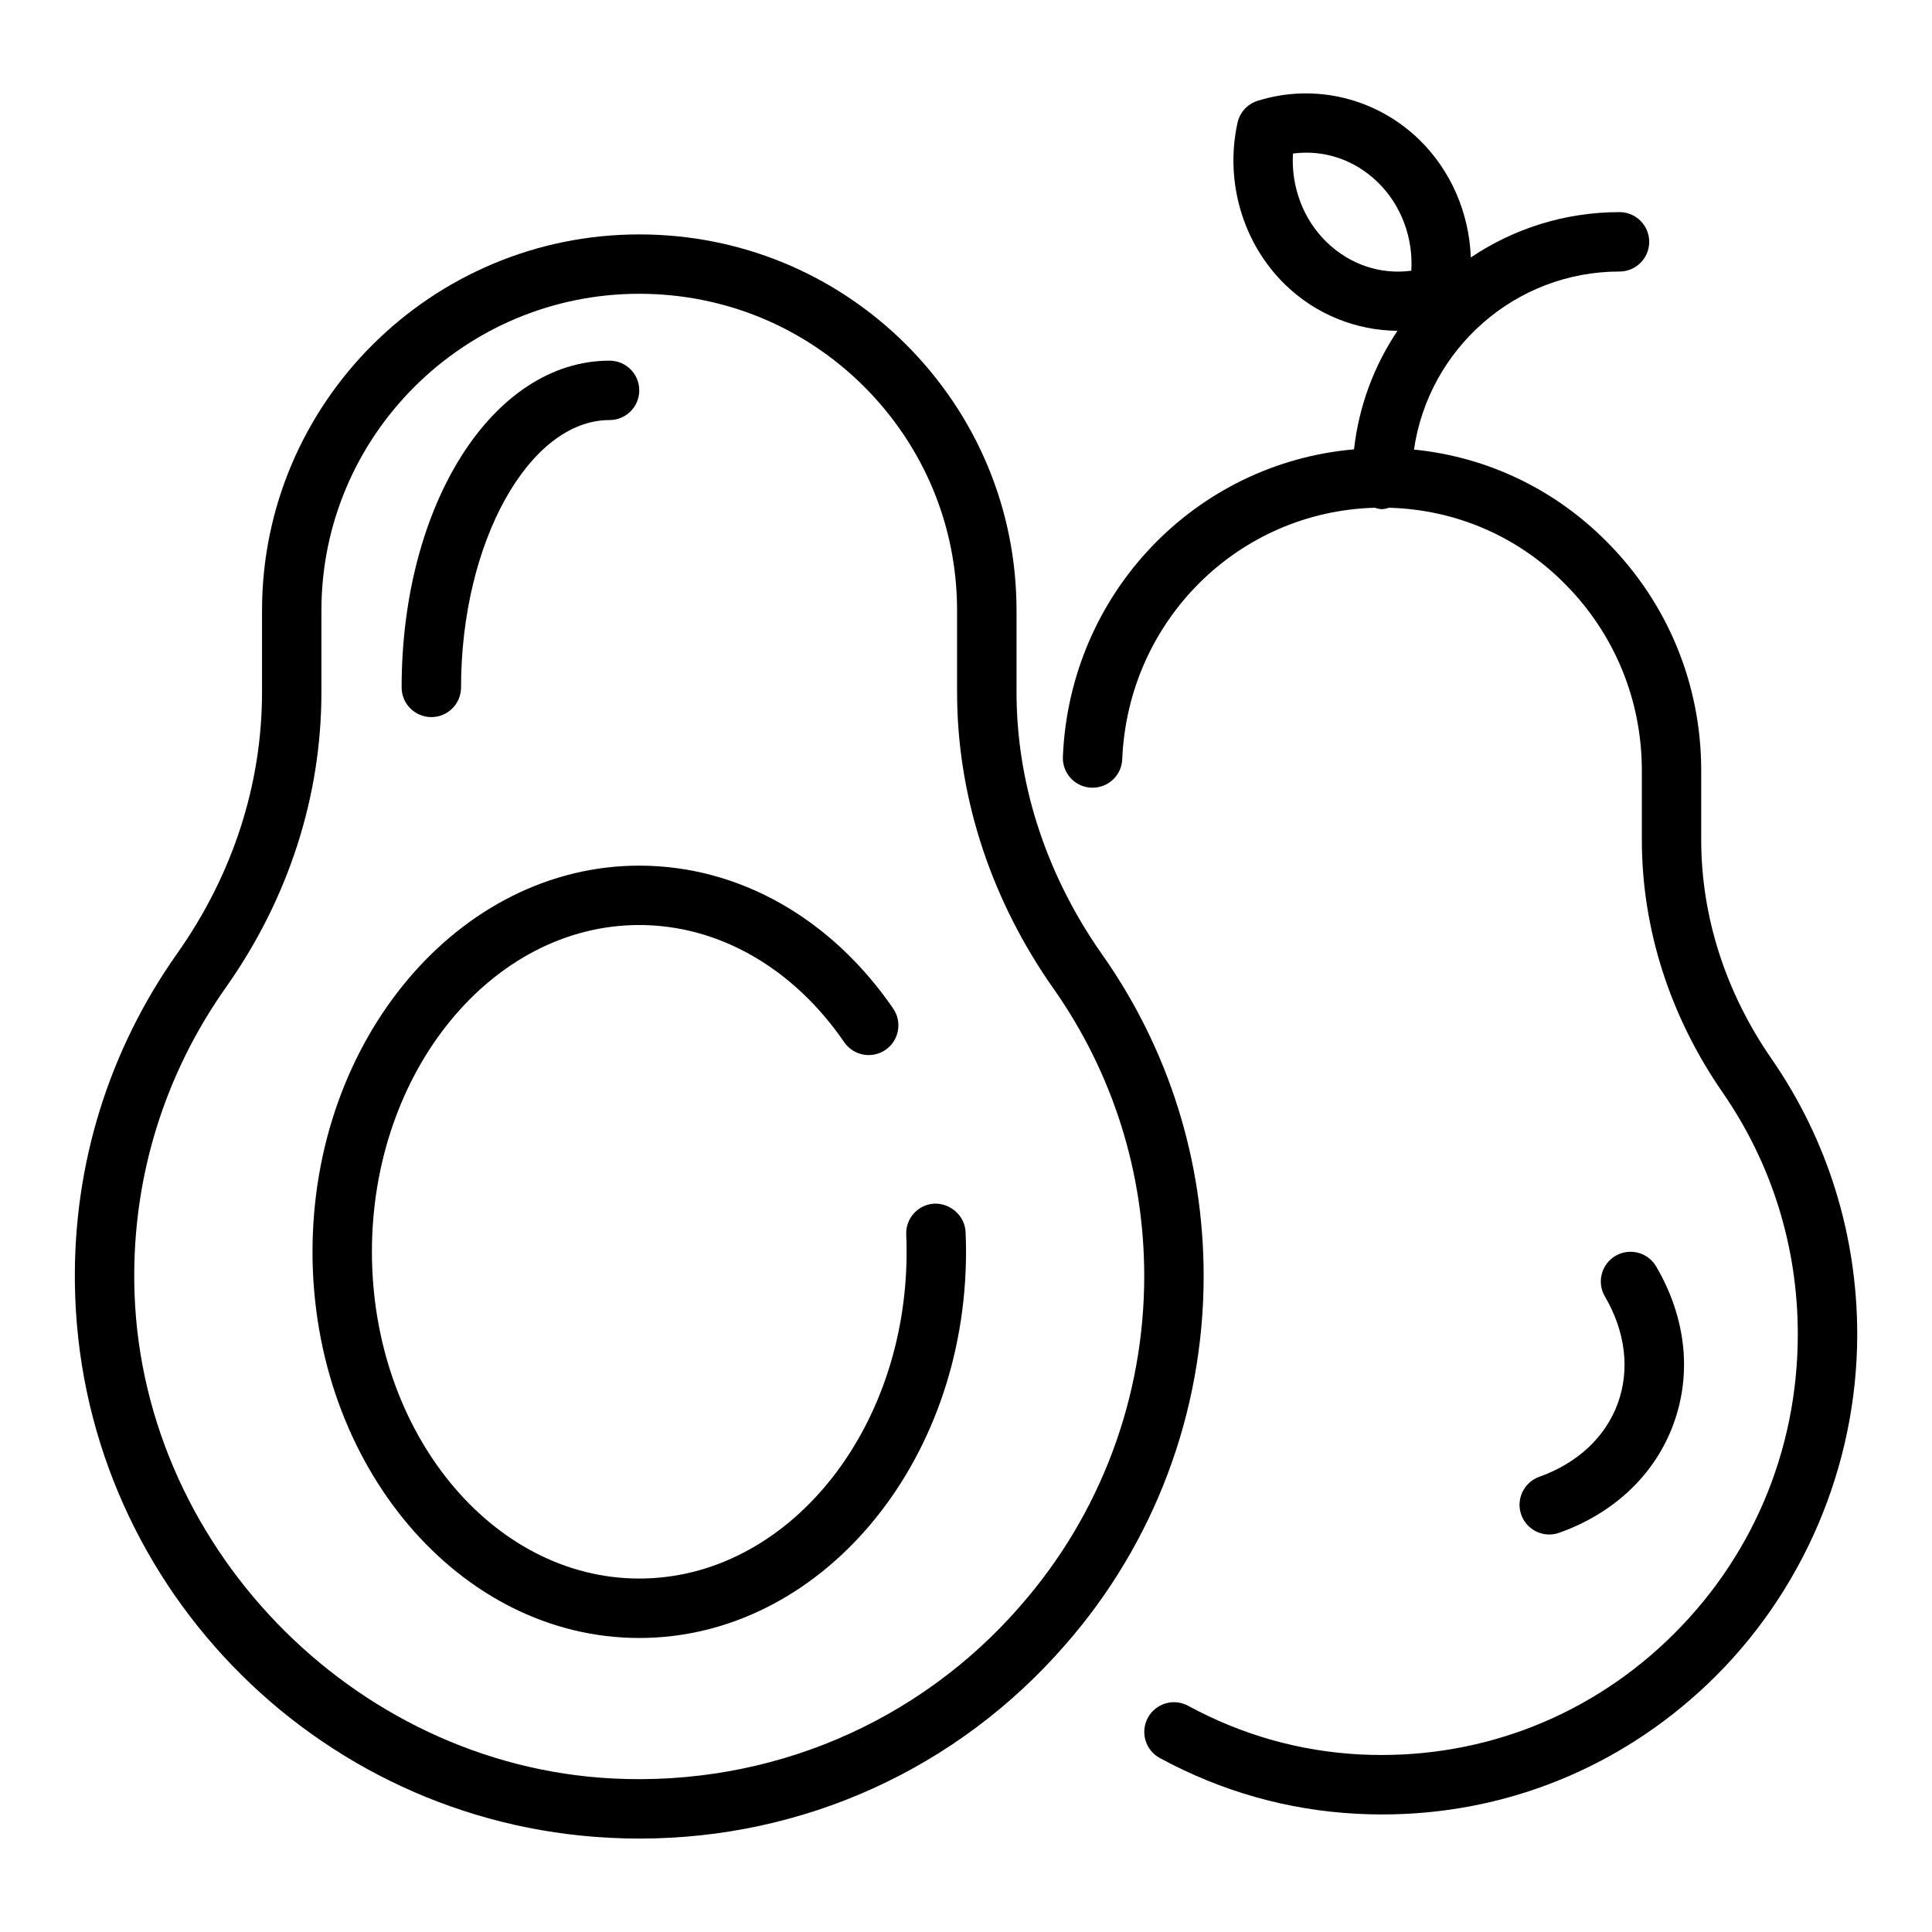
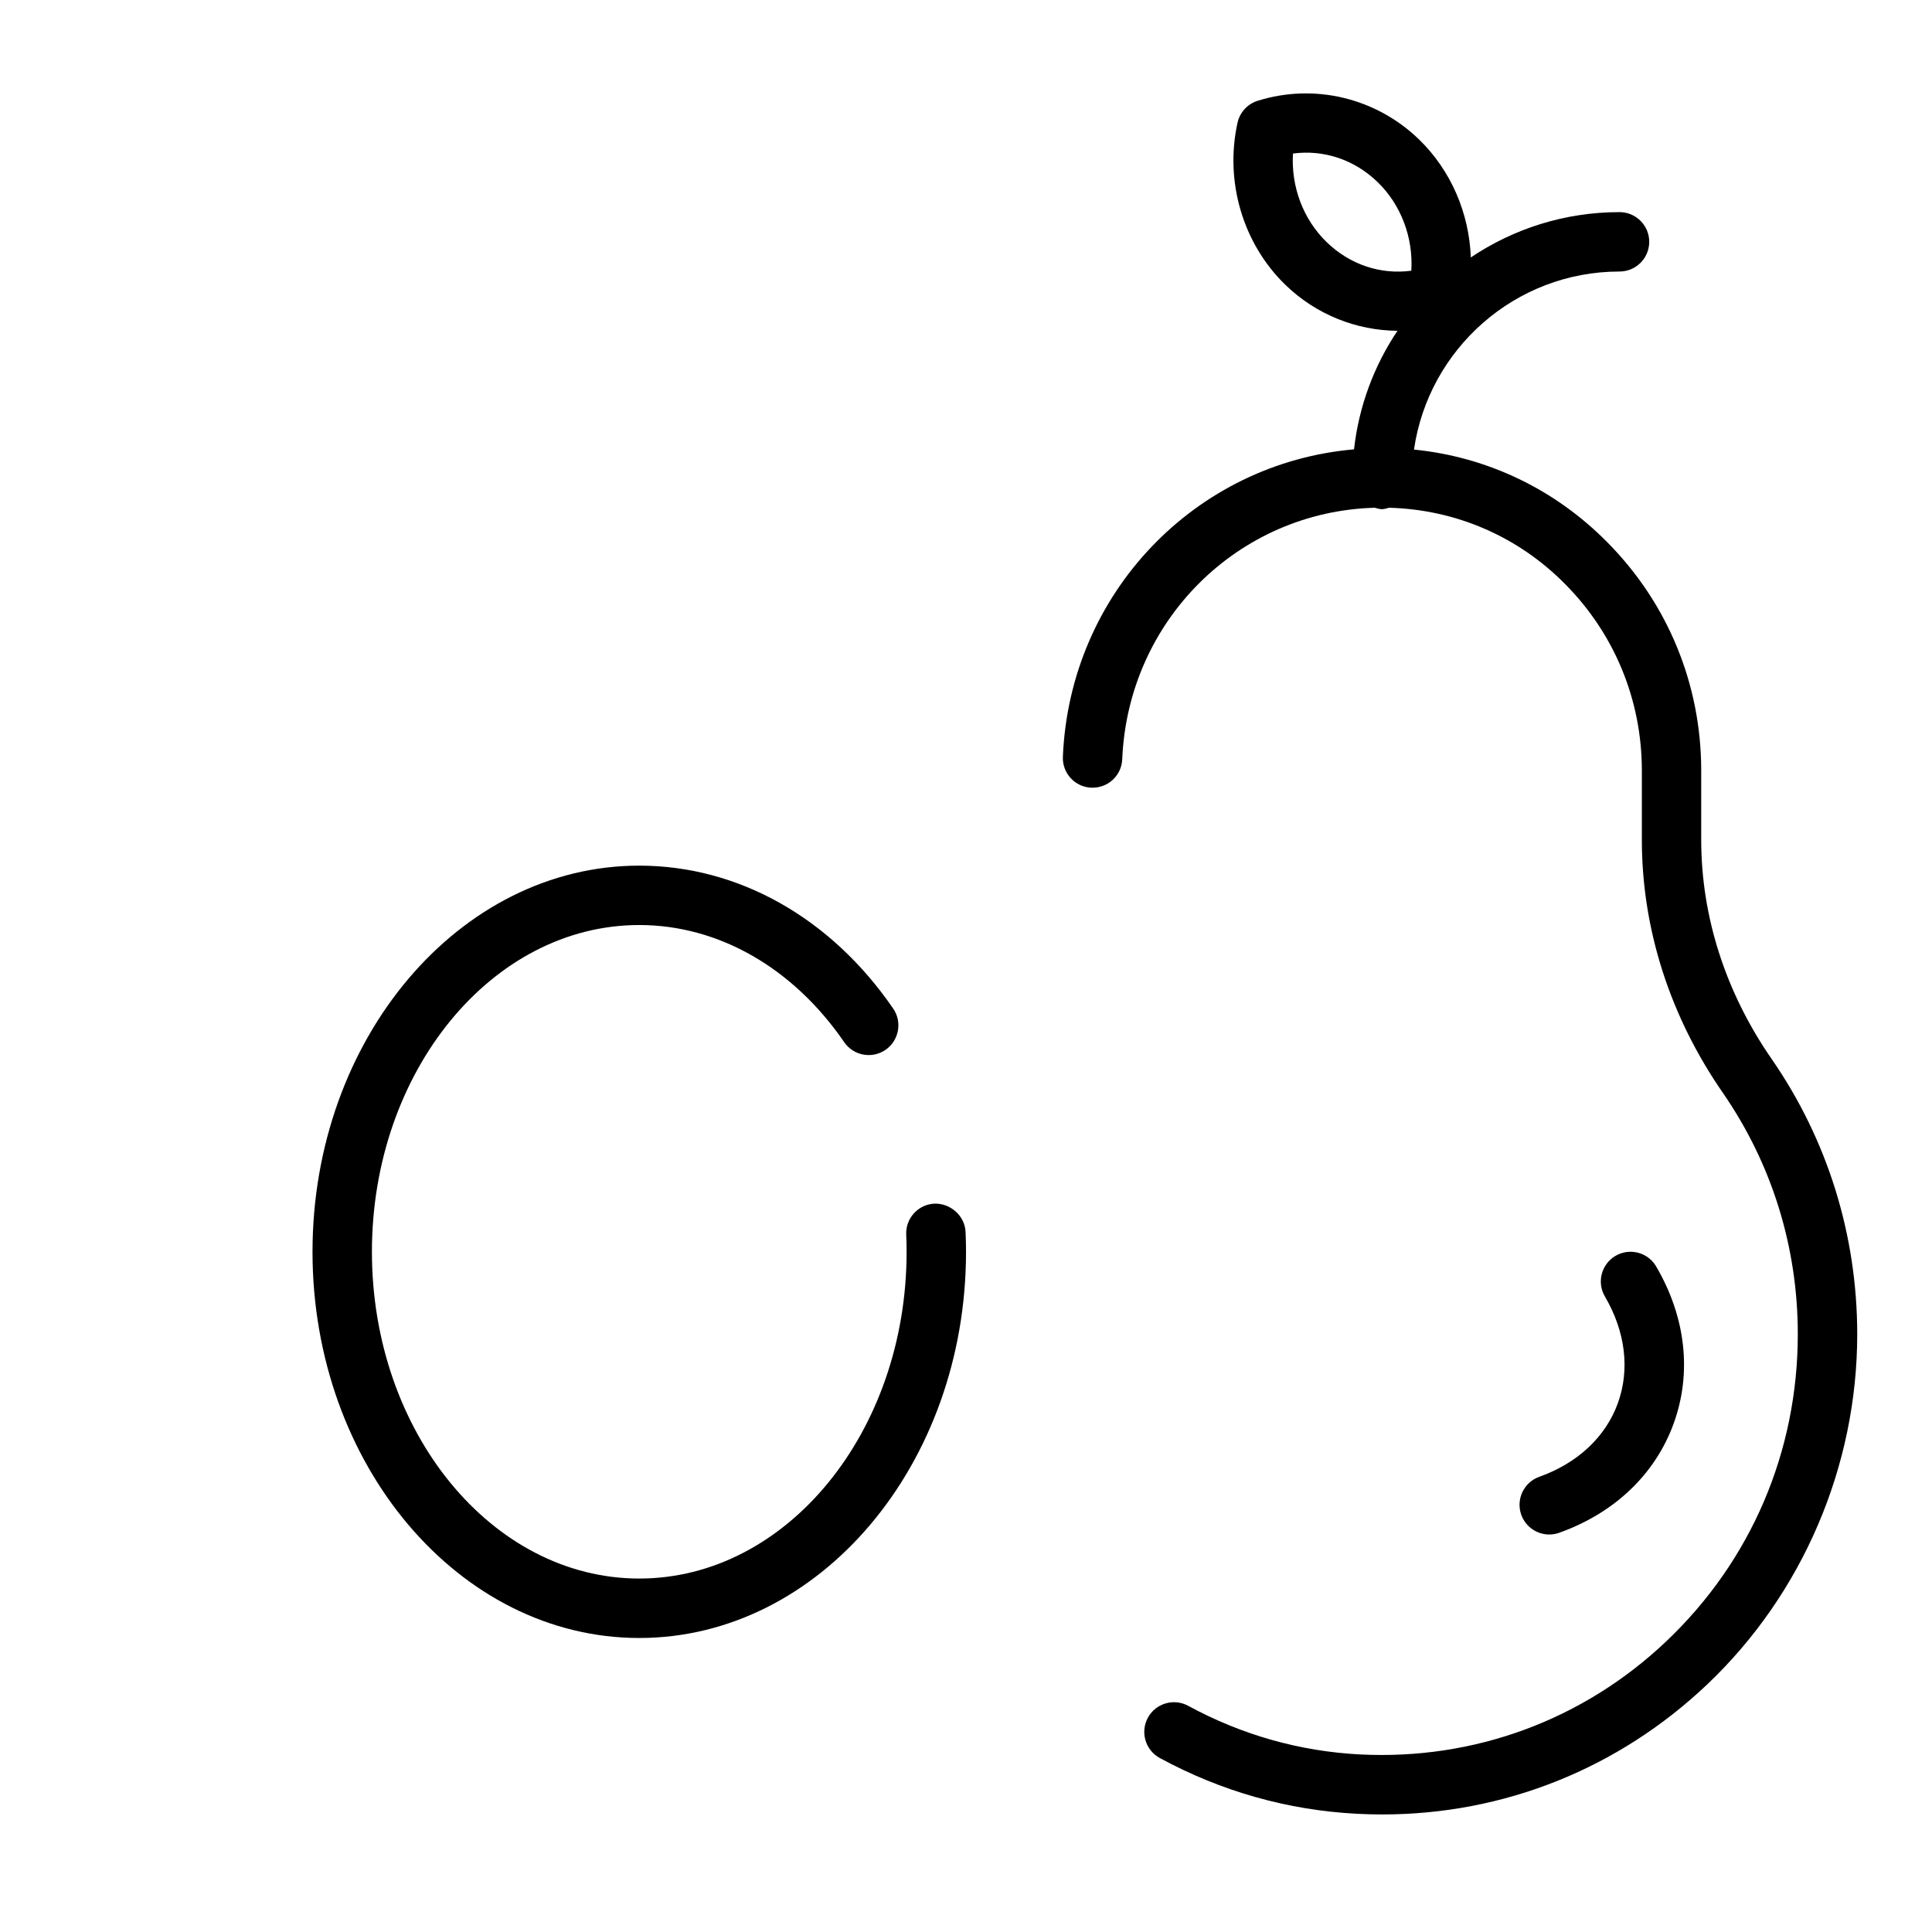
<svg xmlns="http://www.w3.org/2000/svg" fill="#000000" width="800px" height="800px" version="1.1" viewBox="144 144 512 512">
  <g>
    <path d="m613.51 424.65c-12.215-17.645-18.672-37.73-18.672-58.098v-18.344c0-22.785-8.805-44.238-24.777-60.391-13.906-14.145-31.891-22.734-51.34-24.676 3.859-26.637 26.777-47.184 54.469-47.184 4.348 0 7.871-3.523 7.871-7.871s-3.523-7.871-7.871-7.871c-14.578 0-28.137 4.434-39.41 12.012-0.426-11.742-5.269-23.074-13.73-31.277-11.391-11.035-27.781-14.945-42.77-10.234-2.688 0.844-4.715 3.059-5.324 5.809-3.441 15.582 1.418 32.043 12.68 42.957 8.133 7.883 18.812 12.109 29.715 12.18-6.172 9.184-10.227 19.891-11.523 31.422-42.055 3.652-75.344 38.098-77.156 81.469-0.18 4.348 3.191 8.016 7.535 8.195 4.41 0.145 8.012-3.195 8.195-7.535 1.539-36.789 30.785-65.676 66.938-66.656 0.617 0.156 1.215 0.379 1.883 0.379 0.668 0 1.262-0.223 1.883-0.379 17.711 0.48 34.25 7.606 46.758 20.32 13.055 13.199 20.242 30.723 20.242 49.336v18.344c0 23.586 7.426 46.773 21.469 67.055 12.992 18.801 19.859 40.906 19.859 63.934 0 31.164-12.371 60.074-34.828 81.391-22.051 20.926-50.957 31.539-81.191 30.008-15.992-0.832-31.32-5.168-45.543-12.891-3.82-2.07-8.602-0.656-10.676 3.164-2.074 3.82-0.656 8.598 3.164 10.676 16.305 8.852 33.883 13.82 52.238 14.777 2.254 0.121 4.488 0.176 6.727 0.176 32.18 0 62.551-12.109 86.125-34.484 25.25-23.969 39.734-57.797 39.734-92.812-0.02-26.25-7.852-51.453-22.672-72.898zm-117.93-216.48c-6.234-6.039-9.461-14.723-8.93-23.48 8.176-1.078 16.266 1.594 22.434 7.57 6.234 6.039 9.461 14.723 8.93 23.484-8.16 1.09-16.262-1.598-22.434-7.574z" />
-     <path d="m436.15 397.05-1.441-2.074c-13.949-20.66-21.32-44.02-21.32-67.547v-21.648c0-26.566-10.406-51.609-29.316-70.523-18.879-18.789-43.977-29.137-70.656-29.137-55.129 0-99.977 44.707-99.977 99.66v21.648c0 24.449-7.75 48.359-22.406 69.137-18.188 25.723-27.59 55.965-27.188 87.449 0.922 78.426 63.156 143.01 141.68 147.02 2.664 0.137 5.312 0.207 7.953 0.207 43.516 0 84.316-18.496 112.91-51.453 23.594-26.941 36.59-61.605 36.59-97.602 0-30.746-9.316-60.238-26.832-85.141zm-21.625 172.4c-27.16 31.297-66.691 47.973-108.19 45.867-69.078-3.535-125.94-62.52-126.75-131.5-0.359-28.148 8.043-55.176 24.305-78.176 16.543-23.453 25.289-50.504 25.289-78.219v-21.648c0-46.27 37.789-83.918 84.23-83.918 22.488 0 43.637 8.723 59.535 24.539 15.922 15.93 24.691 37.016 24.691 59.379v21.648c0 26.68 8.305 53.082 23.996 76.324l1.527 2.199c15.746 22.391 24.074 48.75 24.074 76.242 0 32.18-11.609 63.156-32.715 87.258z" />
    <path d="m391.69 462.97c-4.344 0.184-7.715 3.856-7.531 8.199 0.066 1.512 0.102 3.035 0.102 4.566 0 47.746-31.785 86.594-70.848 86.594s-70.848-38.844-70.848-86.594c0-47.746 31.785-86.594 70.848-86.594 20.977 0 40.77 11.316 54.309 31.043 2.461 3.586 7.359 4.5 10.945 2.039 3.582-2.461 4.496-7.359 2.039-10.945-16.523-24.07-41.047-37.875-67.293-37.875-47.746 0-86.594 45.906-86.594 102.34 0 56.43 38.844 102.34 86.594 102.34 47.746 0 86.594-45.906 86.594-102.34 0-1.754-0.043-3.5-0.117-5.234-0.188-4.352-4.035-7.644-8.199-7.535z" />
-     <path d="m258.31 334.04c4.348 0 7.871-3.523 7.871-7.871 0-38.402 18.023-70.848 39.359-70.848 4.348 0 7.871-3.523 7.871-7.871 0-4.348-3.523-7.871-7.871-7.871-30.898 0-55.105 38.035-55.105 86.594 0.004 4.34 3.527 7.867 7.875 7.867z" />
    <path d="m551.92 535.37c-4.094 1.465-6.227 5.969-4.766 10.062 1.152 3.223 4.184 5.227 7.414 5.227 0.879 0 1.773-0.148 2.648-0.461 14.664-5.242 25.43-15.512 30.312-28.926 4.887-13.414 3.242-28.203-4.625-41.645-2.191-3.75-7.016-5.008-10.77-2.82-3.754 2.199-5.016 7.019-2.82 10.77 5.457 9.324 6.672 19.379 3.422 28.309-3.25 8.934-10.641 15.852-20.816 19.484z" />
  </g>
</svg>